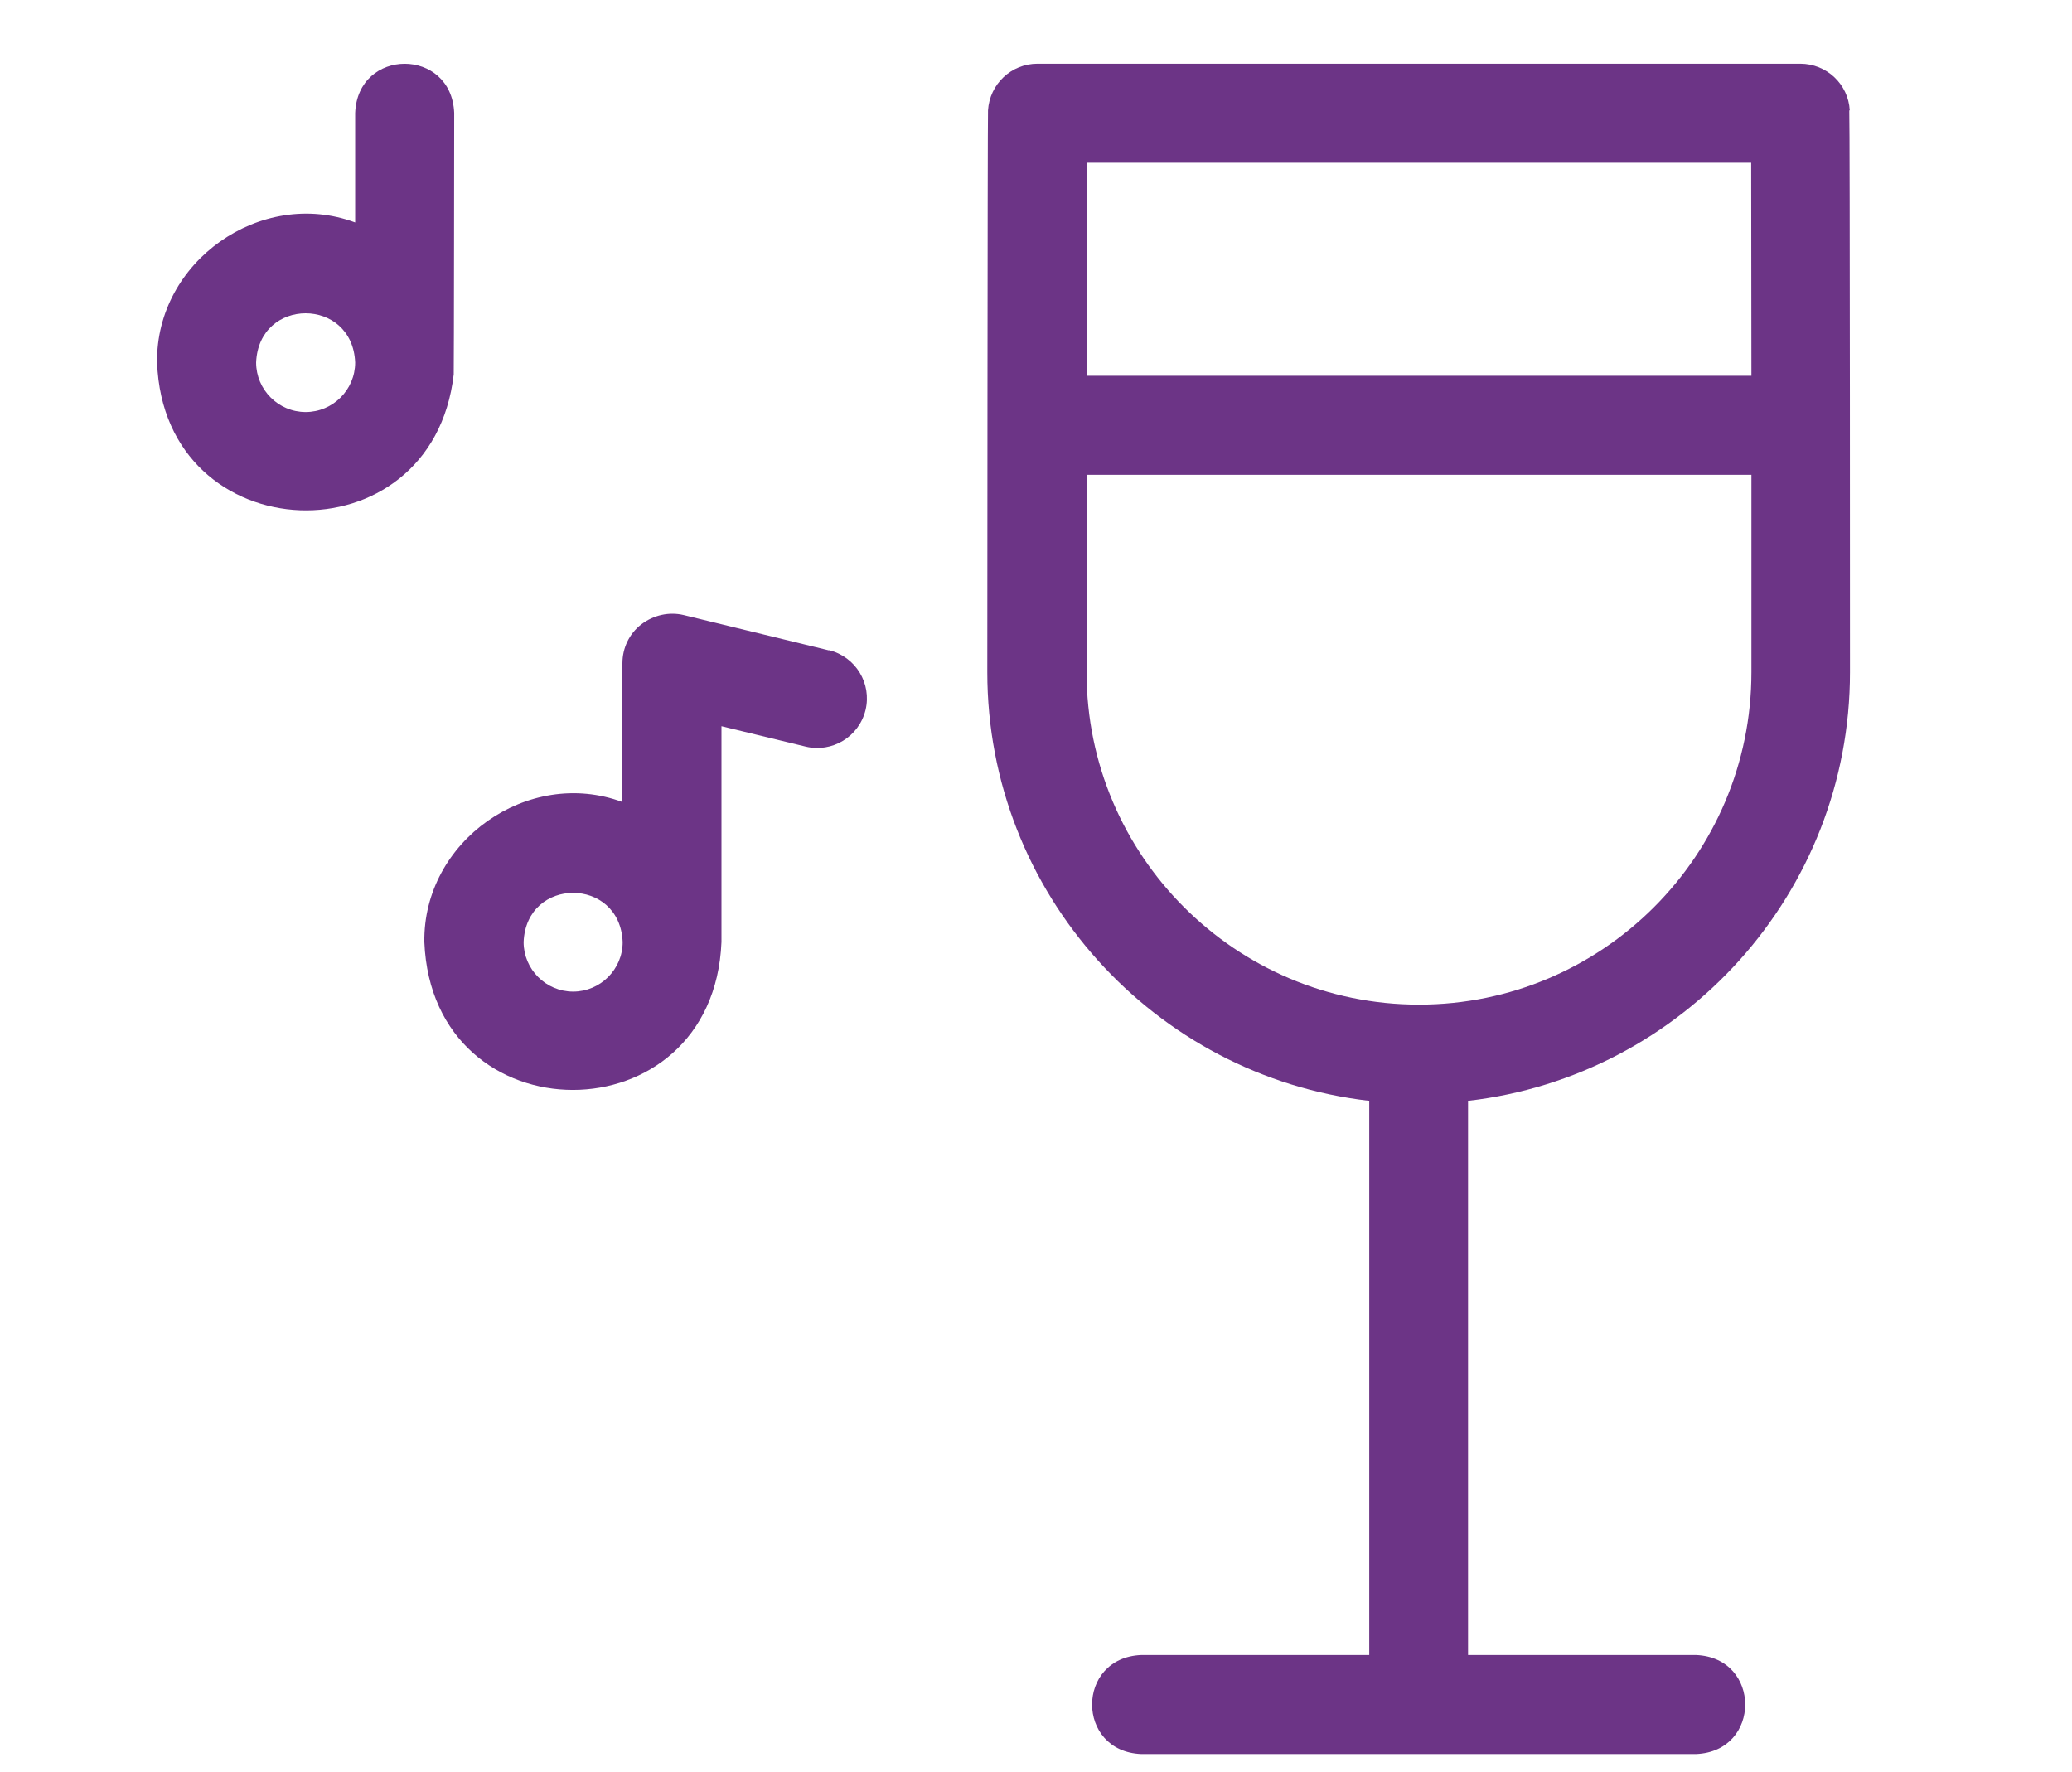
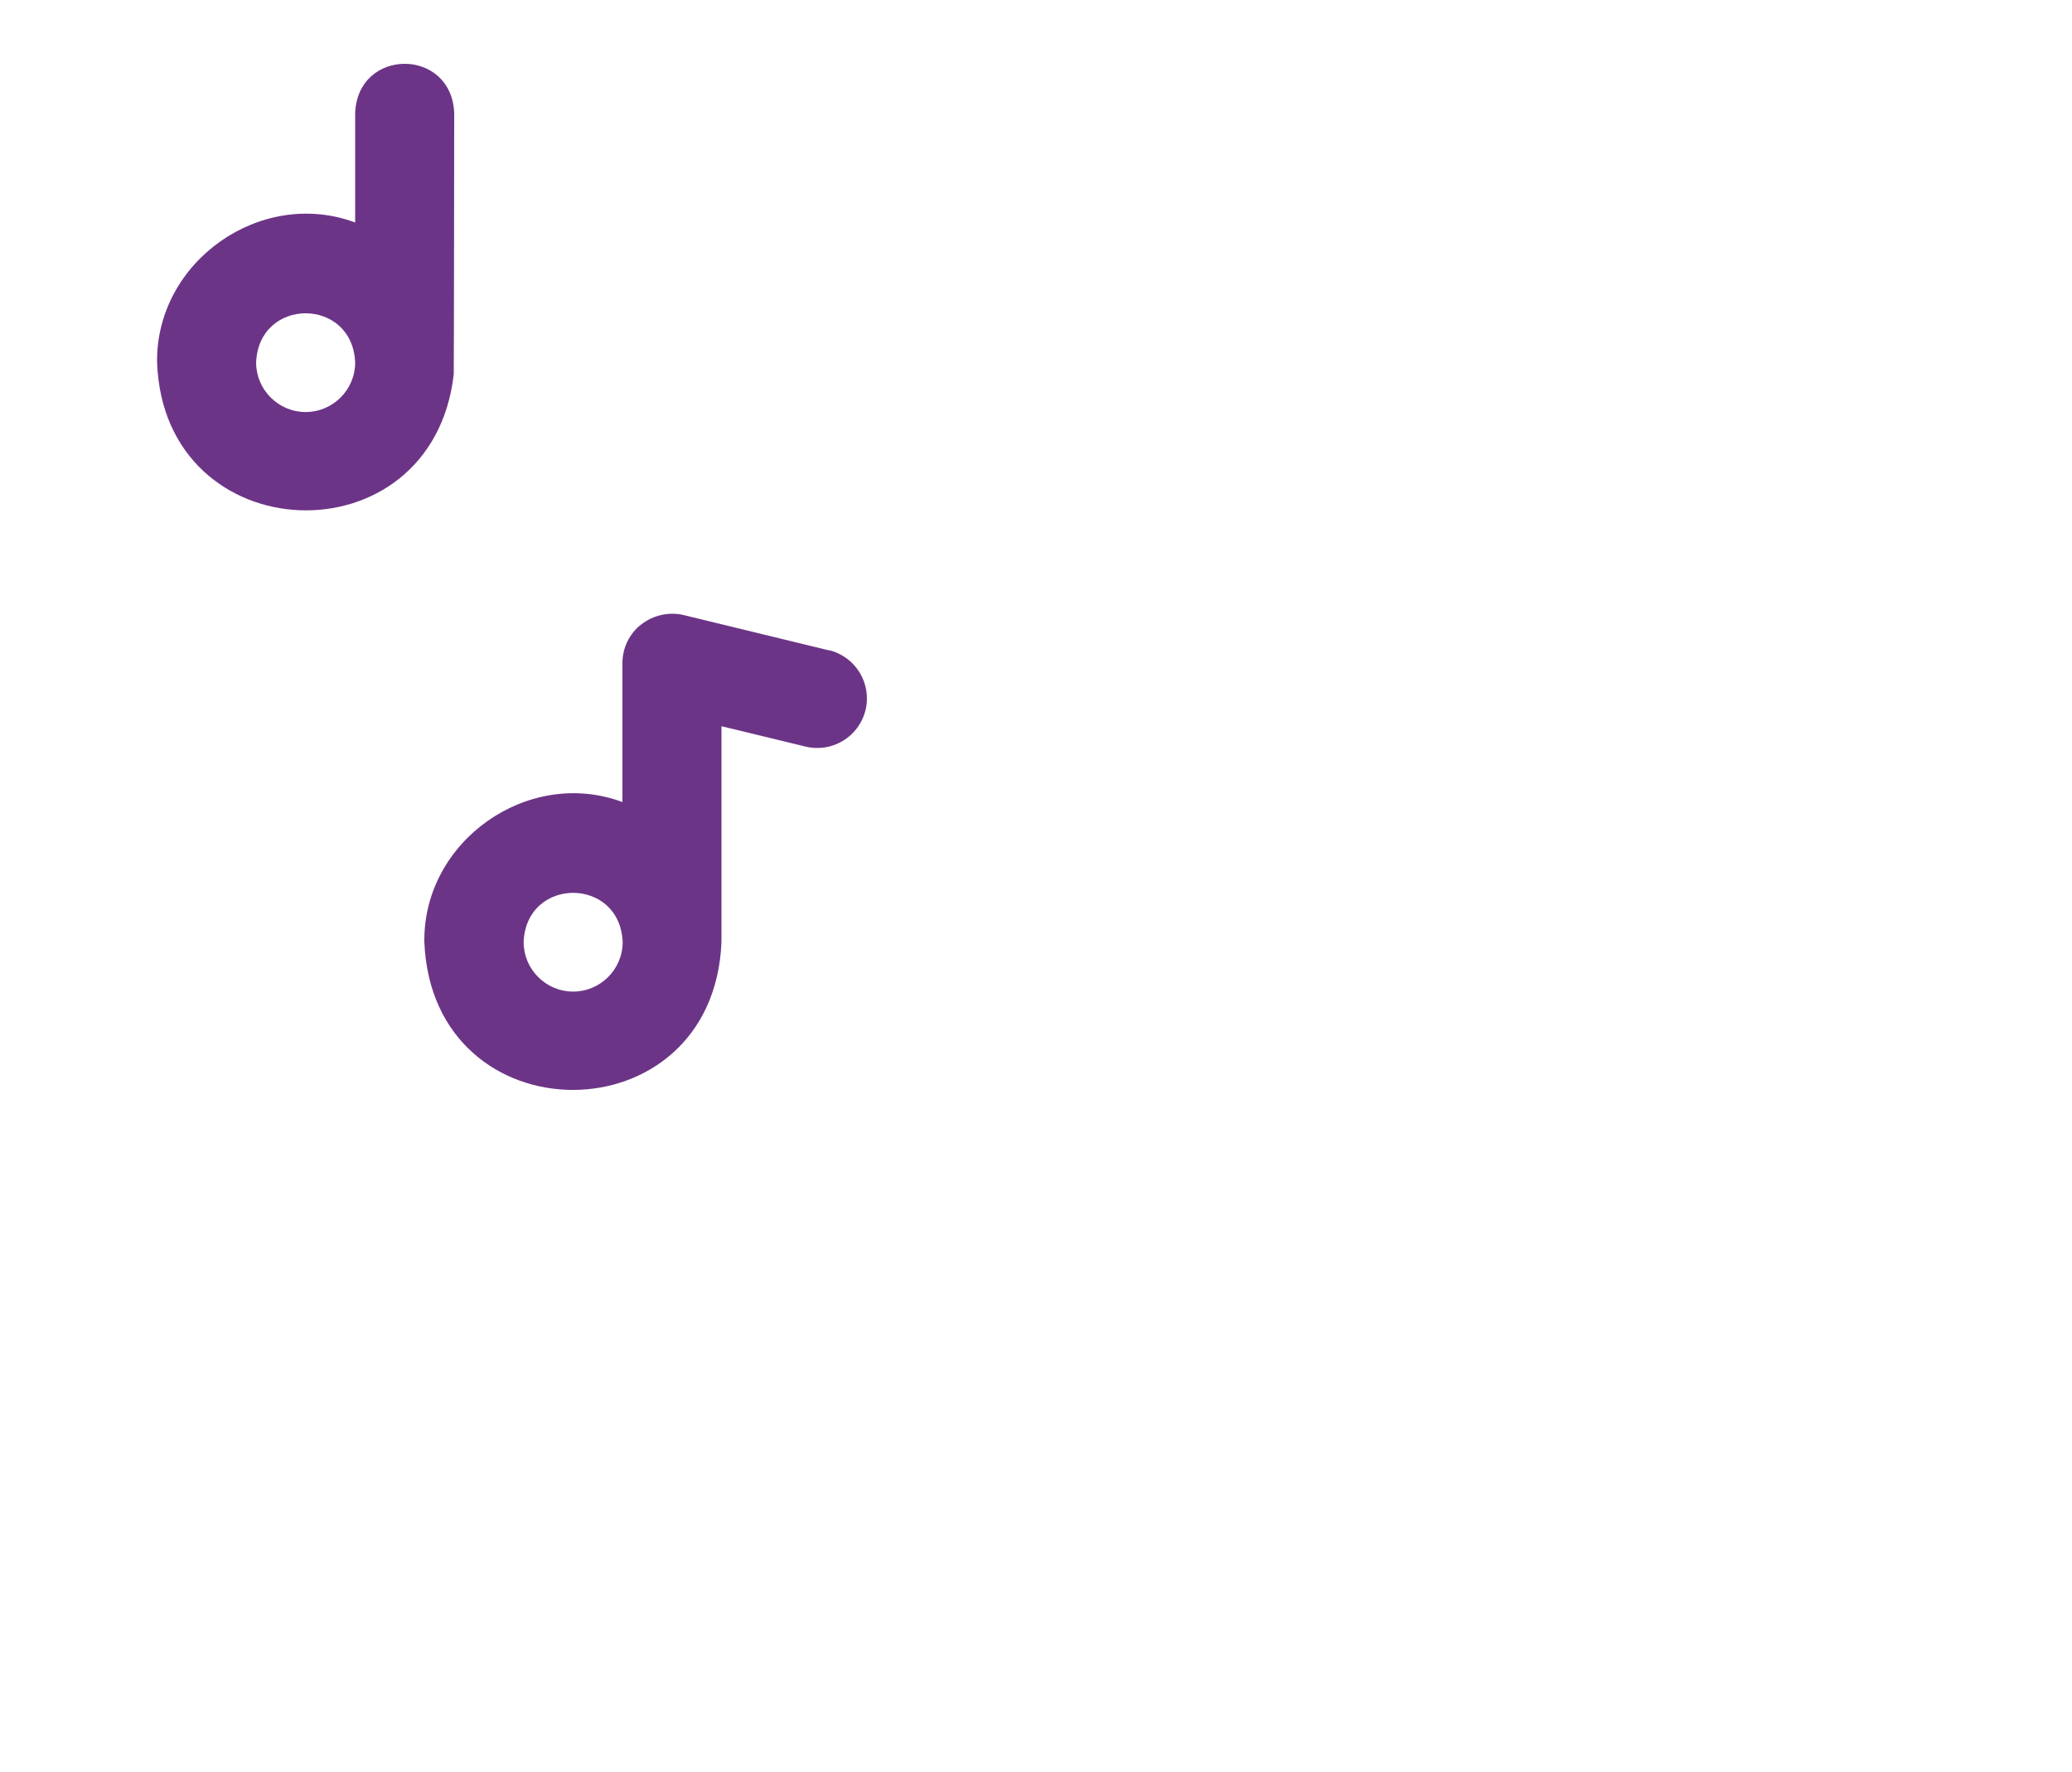
<svg xmlns="http://www.w3.org/2000/svg" id="Layer_1" data-name="Layer 1" version="1.1" viewBox="0 0 874.5 747.9">
  <defs>
    <style>
      .cls-1 {
        fill: #6c3486;
        stroke-width: 0px;
      }
    </style>
  </defs>
-   <path class="cls-1" d="M780.7,46.6c-.6-11.1-9.8-19.7-20.9-19.7h-321.9c-11.1,0-20.2,8.6-20.9,19.7-.2,4.1-.3,237.1-.3,237.1,0,93.4,70.6,170.5,161.2,180.9v233.9h-96.2c-27.7,1.1-27.7,40.7,0,41.8h234.1c27.7-1.1,27.7-40.7,0-41.8h-96.2v-233.9c90.6-10.4,161.2-87.6,161.2-180.9,0,0,0-233.1-.3-237.1h0ZM458.7,68.7h280.4c0,21.9.1,89.9.1,89.9h-280.6s0-68,.1-89.9h0ZM598.9,424c-77.4,0-140.3-62.9-140.3-140.3v-83.3h280.6v83.3c0,77.4-62.9,140.3-140.3,140.3h0Z" />
  <path class="cls-1" d="M349.9,274.5l-61.3-14.9c-6.2-1.5-12.8,0-17.9,3.9s-8,10-8,16.4v58.6c-39.8-14.8-84.2,16.5-83.6,59.1,3.4,83.2,122,83.2,125.4,0v-91.1l35.5,8.6c11.2,2.7,22.5-4.1,25.3-15.4,2.7-11.2-4.1-22.5-15.4-25.3h0ZM241.9,418.5c-11.5,0-20.9-9.4-20.9-20.9,1.1-27.7,40.7-27.7,41.8,0,0,11.5-9.4,20.9-20.9,20.9Z" />
  <path class="cls-1" d="M191.7,47.7c-1.1-27.7-40.7-27.7-41.8,0v46.2c-39.8-14.8-84.2,16.5-83.6,59.1,2.9,80.2,116.1,84.4,125.2,5,.1-.9.2-110.3.2-110.3ZM129,173.9c-11.5,0-20.9-9.4-20.9-20.9,1.1-27.7,40.7-27.7,41.8,0,0,11.5-9.4,20.9-20.9,20.9Z" />
</svg>